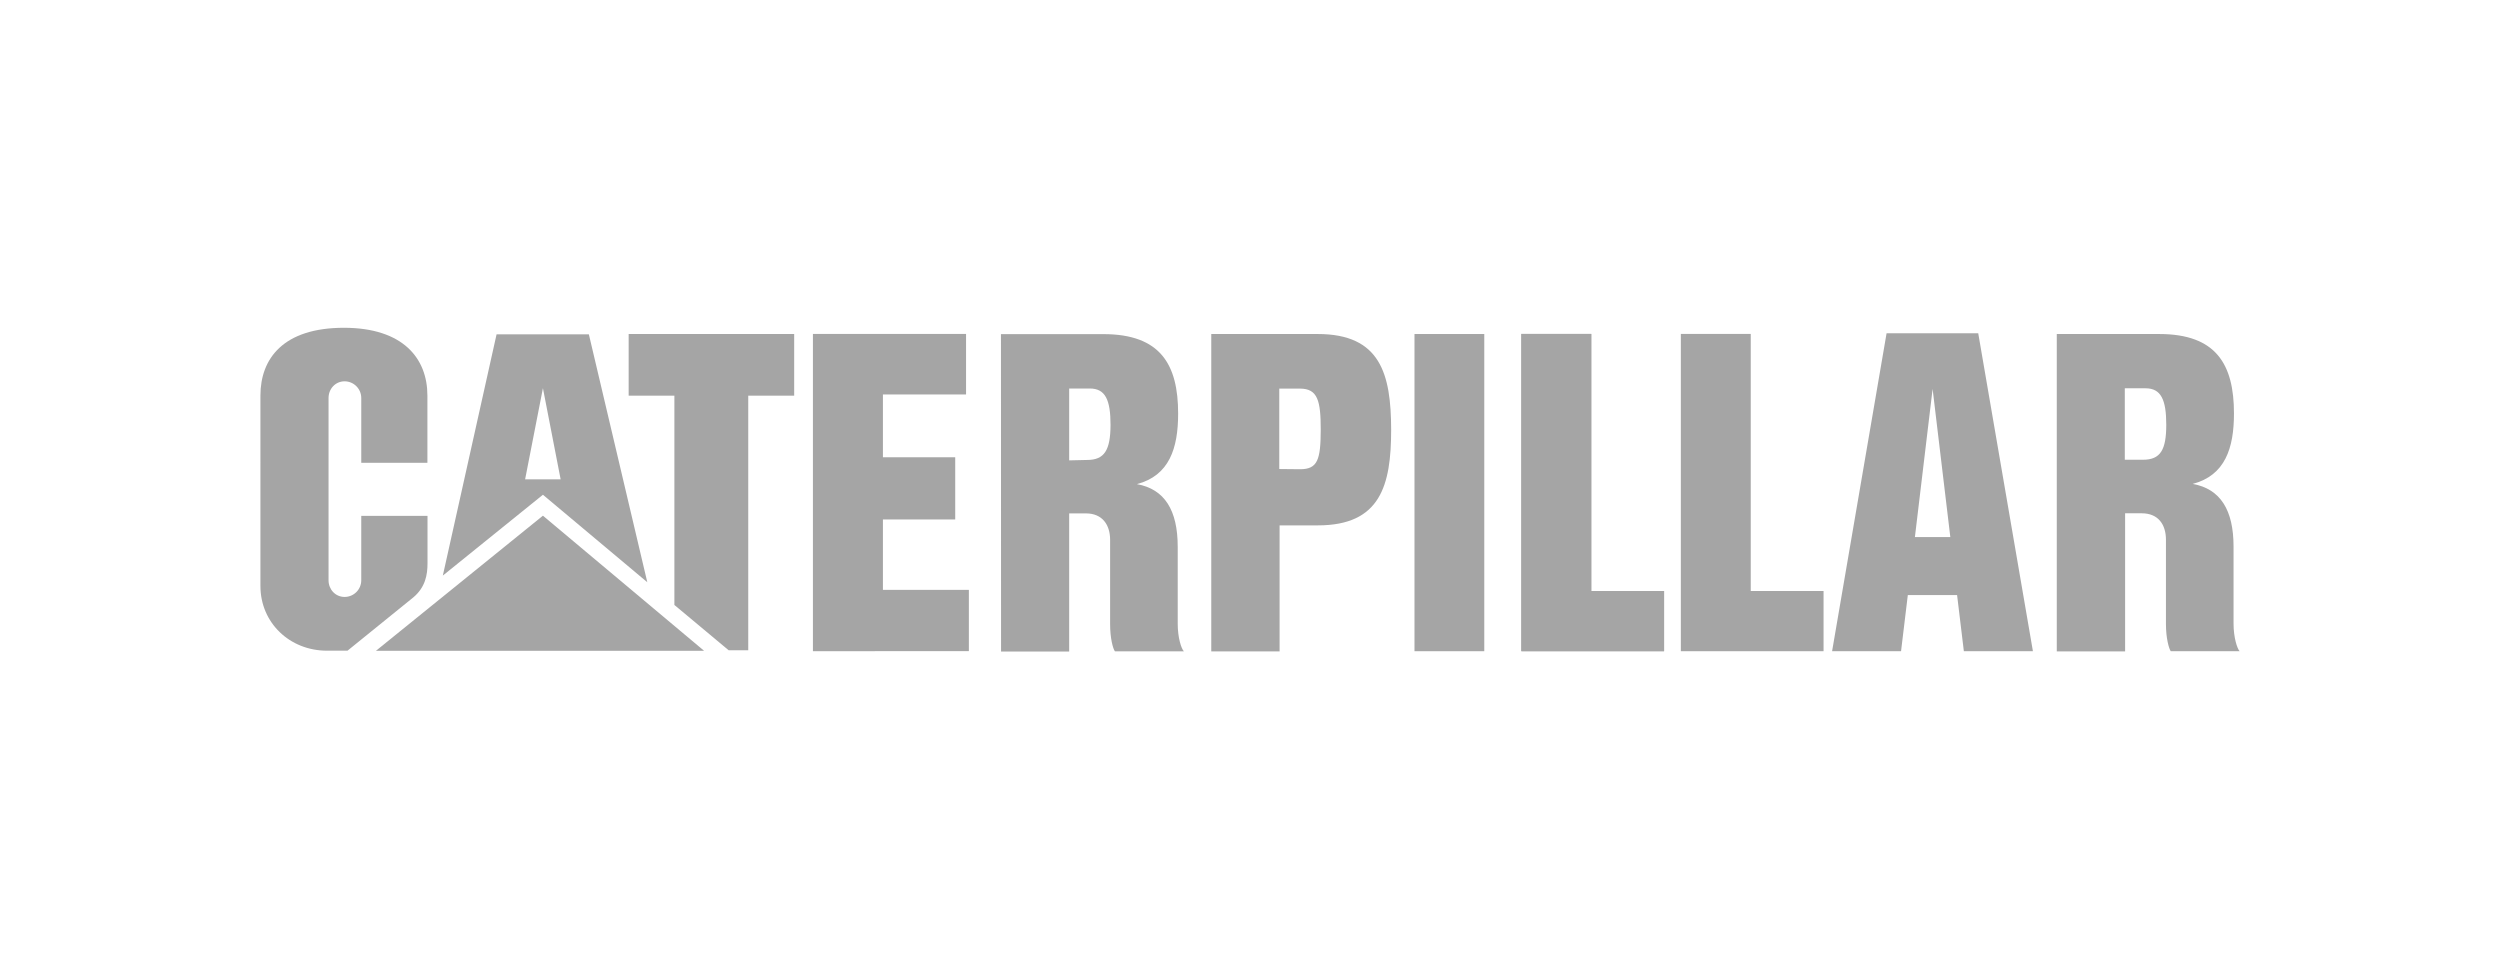
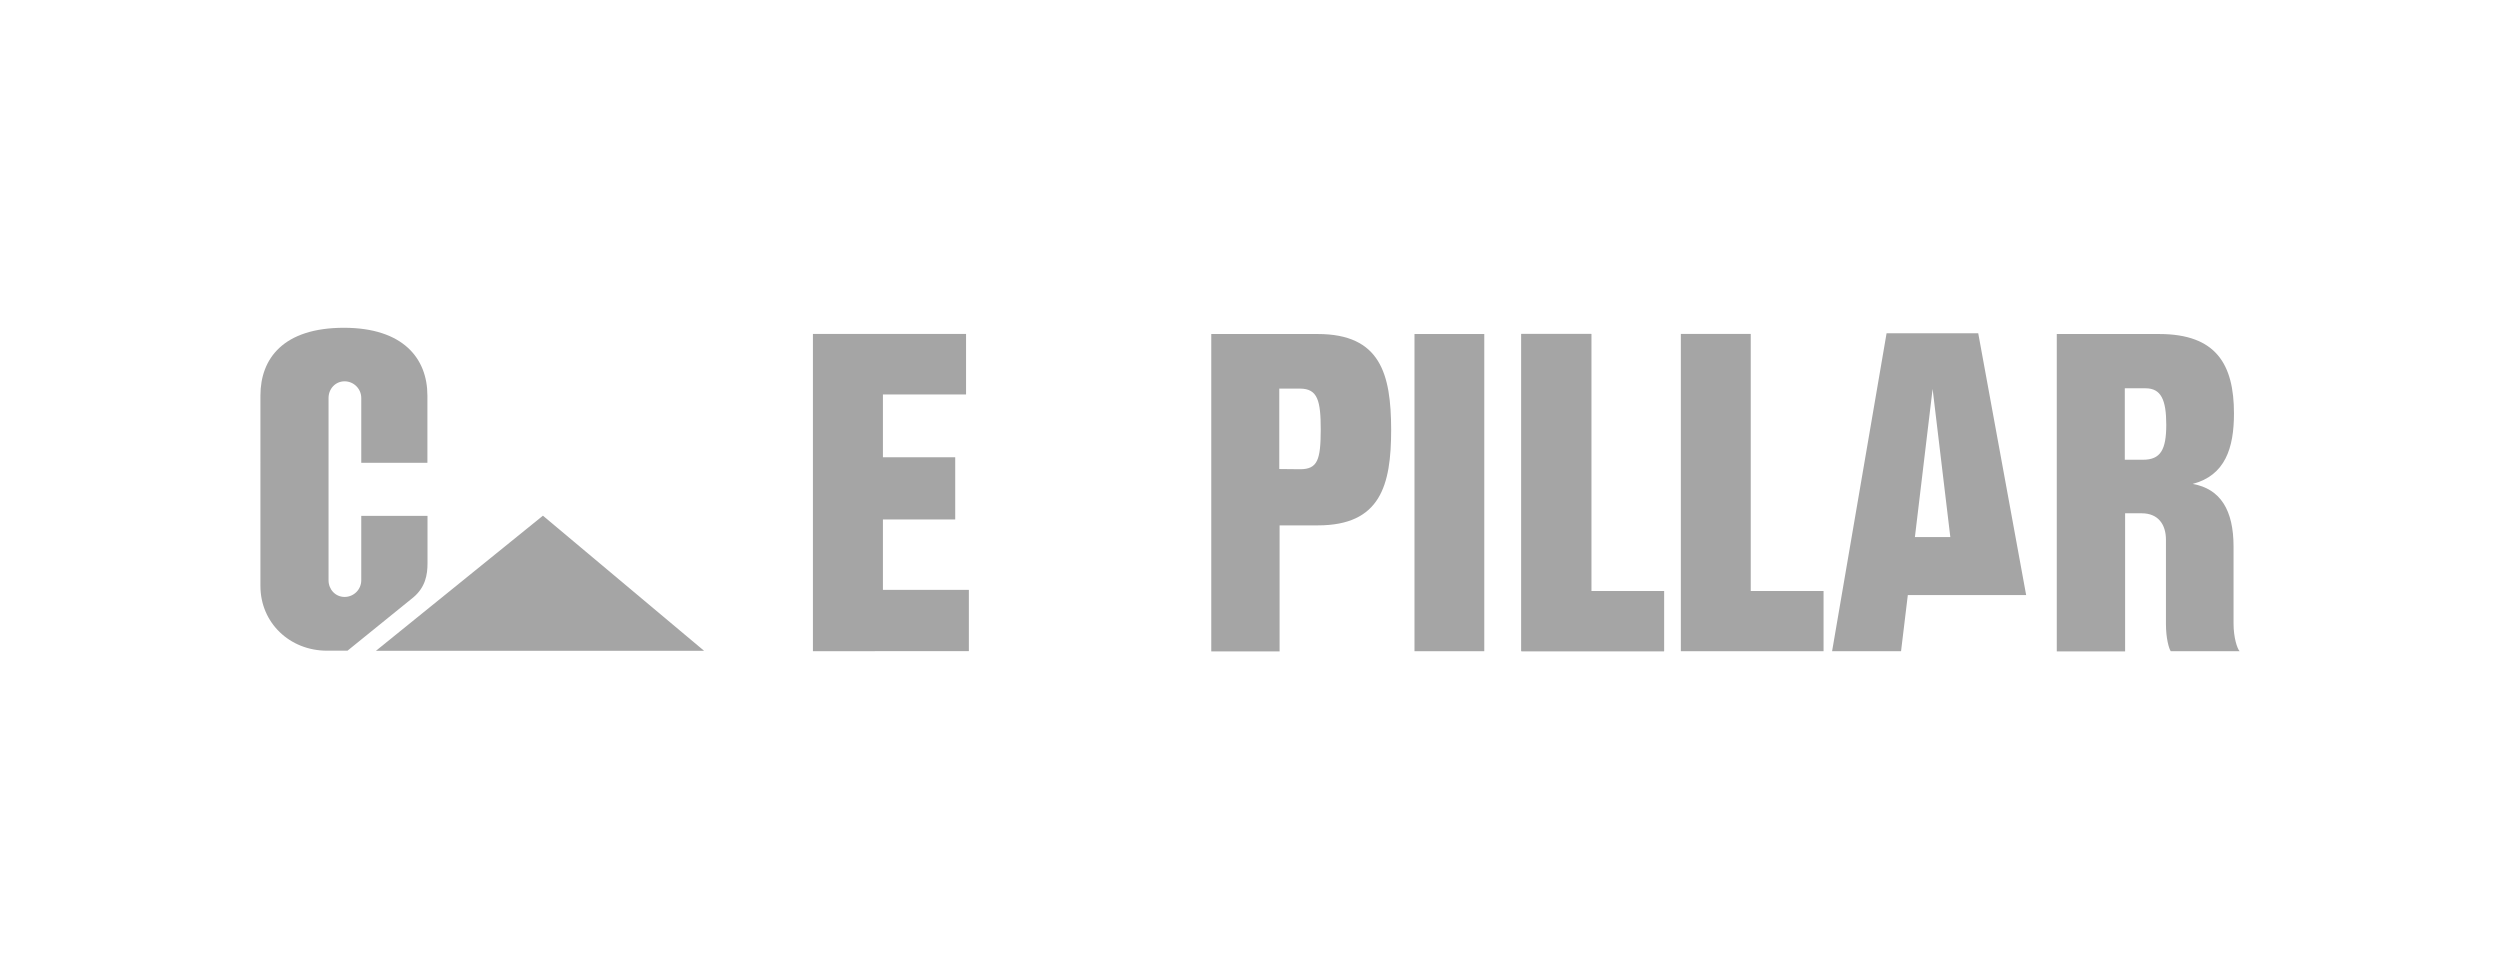
<svg xmlns="http://www.w3.org/2000/svg" id="Layer_1" style="enable-background:new 0 0 240 94;" version="1.1" viewBox="0 0 240 94" x="0px" y="0px">
  <style type="text/css">
	.st0{fill:#A5A5A5;}
	.st1{fill-rule:evenodd;clip-rule:evenodd;fill:#A5A5A5;}
	.st2{fill:#FFFFFF;}
	.st3{fill-rule:evenodd;clip-rule:evenodd;fill:#FFFFFF;}
	.st4{clip-path:url(#SVGID_2_);fill:#A5A5A5;}
	.st5{clip-path:url(#SVGID_4_);fill:#A5A5A5;}
	.st6{clip-path:url(#SVGID_6_);fill:#A5A5A5;}
	.st7{clip-path:url(#SVGID_8_);fill:#A5A5A5;}
	.st8{fill-rule:evenodd;clip-rule:evenodd;fill:#A5A5A5;stroke:#A5A5A5;stroke-width:3;stroke-miterlimit:10;}
	.st9{fill-rule:evenodd;clip-rule:evenodd;fill:none;stroke:#A5A5A5;stroke-width:3;stroke-miterlimit:10;}
	.st10{clip-path:url(#SVGID_10_);fill:#A5A5A5;}
	.st11{clip-path:url(#SVGID_12_);fill:#A5A5A5;}
	.st12{clip-path:url(#SVGID_14_);fill:#A5A5A5;}
</style>
  <g id="layer1_2_" transform="translate(-254.263,-163.481)">
    <g id="g2418" transform="translate(256.024,164.537)">
-       <path class="st0" d="M102.6,43.1l-1.72,0.04v-6.9h1.98c1.5,0,1.99,1.1,1.99,3.5&#13;&#10;   C104.84,42.14,104.28,43.1,102.6,43.1 M111.3,58.83v-7.39c0-3.51-1.25-5.54-3.92-6.02c3.11-0.82,3.96-3.43,3.96-6.77&#13;&#10;   c0-4.71-1.69-7.63-7.18-7.63h-9.83l0.01,30.47h6.54V48.23h1.61c1.57,0,2.32,1.09,2.32,2.54v8.1c0,1.35,0.27,2.34,0.46,2.6h6.62&#13;&#10;   C111.65,61.23,111.3,60.18,111.3,58.83" id="path2384" />
      <path class="st0" d="M37.91,56.3c1.17-0.98,1.37-2.18,1.37-3.27v-4.56h-6.36v6.18c0,0.89-0.72,1.6-1.6,1.6&#13;&#10;   c-0.88,0-1.54-0.72-1.54-1.6V37.15c0-0.88,0.66-1.6,1.54-1.6c0.88,0,1.6,0.72,1.6,1.6v6.22h6.35v-6.45c0-3.57-2.33-6.5-8-6.51&#13;&#10;   c-5.83,0-8.03,2.95-8.03,6.51V55.2c0,3.53,2.81,6.21,6.39,6.21h1.97L37.91,56.3z" id="path2386" />
      <path class="st0" d="M203.96,43.08h-1.74v-6.86h1.99c1.49,0,1.99,1.1,1.99,3.5&#13;&#10;   C206.2,42.13,205.65,43.08,203.96,43.08 M212.66,58.81v-7.39c0-3.5-1.25-5.54-3.92-6.02c3.11-0.82,3.96-3.43,3.96-6.76&#13;&#10;   c0-4.71-1.7-7.63-7.18-7.63h-9.83v30.47h6.56V48.22h1.6c1.58,0,2.32,1.08,2.32,2.54v8.1c0,1.35,0.28,2.34,0.46,2.6h6.61&#13;&#10;   C213.01,61.21,212.66,60.16,212.66,58.81" id="path2388" />
-       <path class="st0" d="M182.07,50.5l1.7-14.22l1.7,14.22H182.07z M188.15,30.94h-8.8l-5.23,30.52h6.62l0.65-5.39&#13;&#10;   l4.73,0l0.65,5.39h6.63L188.15,30.94z" id="path2390" />
+       <path class="st0" d="M182.07,50.5l1.7-14.22l1.7,14.22H182.07z M188.15,30.94h-8.8l-5.23,30.52h6.62l0.65-5.39&#13;&#10;   l4.73,0h6.63L188.15,30.94z" id="path2390" />
      <polygon class="st0" id="polygon2392" points="144.29,61.46 144.29,31 151,31 151,55.68 157.99,55.68 157.99,61.46" />
      <rect class="st0" height="30.45" id="rect2394" width="6.7" x="134.03" y="31.01" />
      <polygon class="st0" id="polygon2396" points="144.29,61.46 144.29,31 151,31 151,55.68 157.99,55.68 157.99,61.46" />
      <polygon class="st0" id="polygon2398" points="159.6,61.46 159.6,31 166.31,31 166.31,55.68 173.3,55.68 173.3,61.46" />
      <path class="st0" d="M123.05,43.99l-2-0.02v-7.72h1.99c1.7,0,1.99,1.17,1.99,3.95&#13;&#10;   C125.02,43.07,124.74,43.99,123.05,43.99 M124.74,31.01h-10.22v30.47h6.56V49.38h3.67c6.02,0,7.04-3.84,7.04-9.19&#13;&#10;   C131.78,34.84,130.76,31.01,124.74,31.01" id="path2400" />
      <polygon class="st0" id="polygon2402" points="83,36.81 83,42.84 89.94,42.84 89.94,48.81 83,48.81 83,55.57 91.25,55.57 &#13;&#10;   91.25,61.45 76.28,61.46 76.28,31 76.27,31 90.98,31 90.98,36.81" />
-       <polygon class="st0" id="polygon2404" points="62.98,57.02 62.98,36.93 58.59,36.93 58.59,31.01 74.48,31.01 74.48,36.93 &#13;&#10;   70.07,36.93 70.07,61.37 68.19,61.37" />
      <polygon class="st0" id="polygon2406" points="65.83,61.42 50.36,48.45 34.33,61.42" />
-       <path class="st0" d="M48.65,44.96l1.71-8.75l1.7,8.75H48.65z M54.77,31.04h-8.86L40.75,54.2l9.61-7.76l10.02,8.4&#13;&#10;   L54.77,31.04z" id="path2408" />
    </g>
  </g>
</svg>